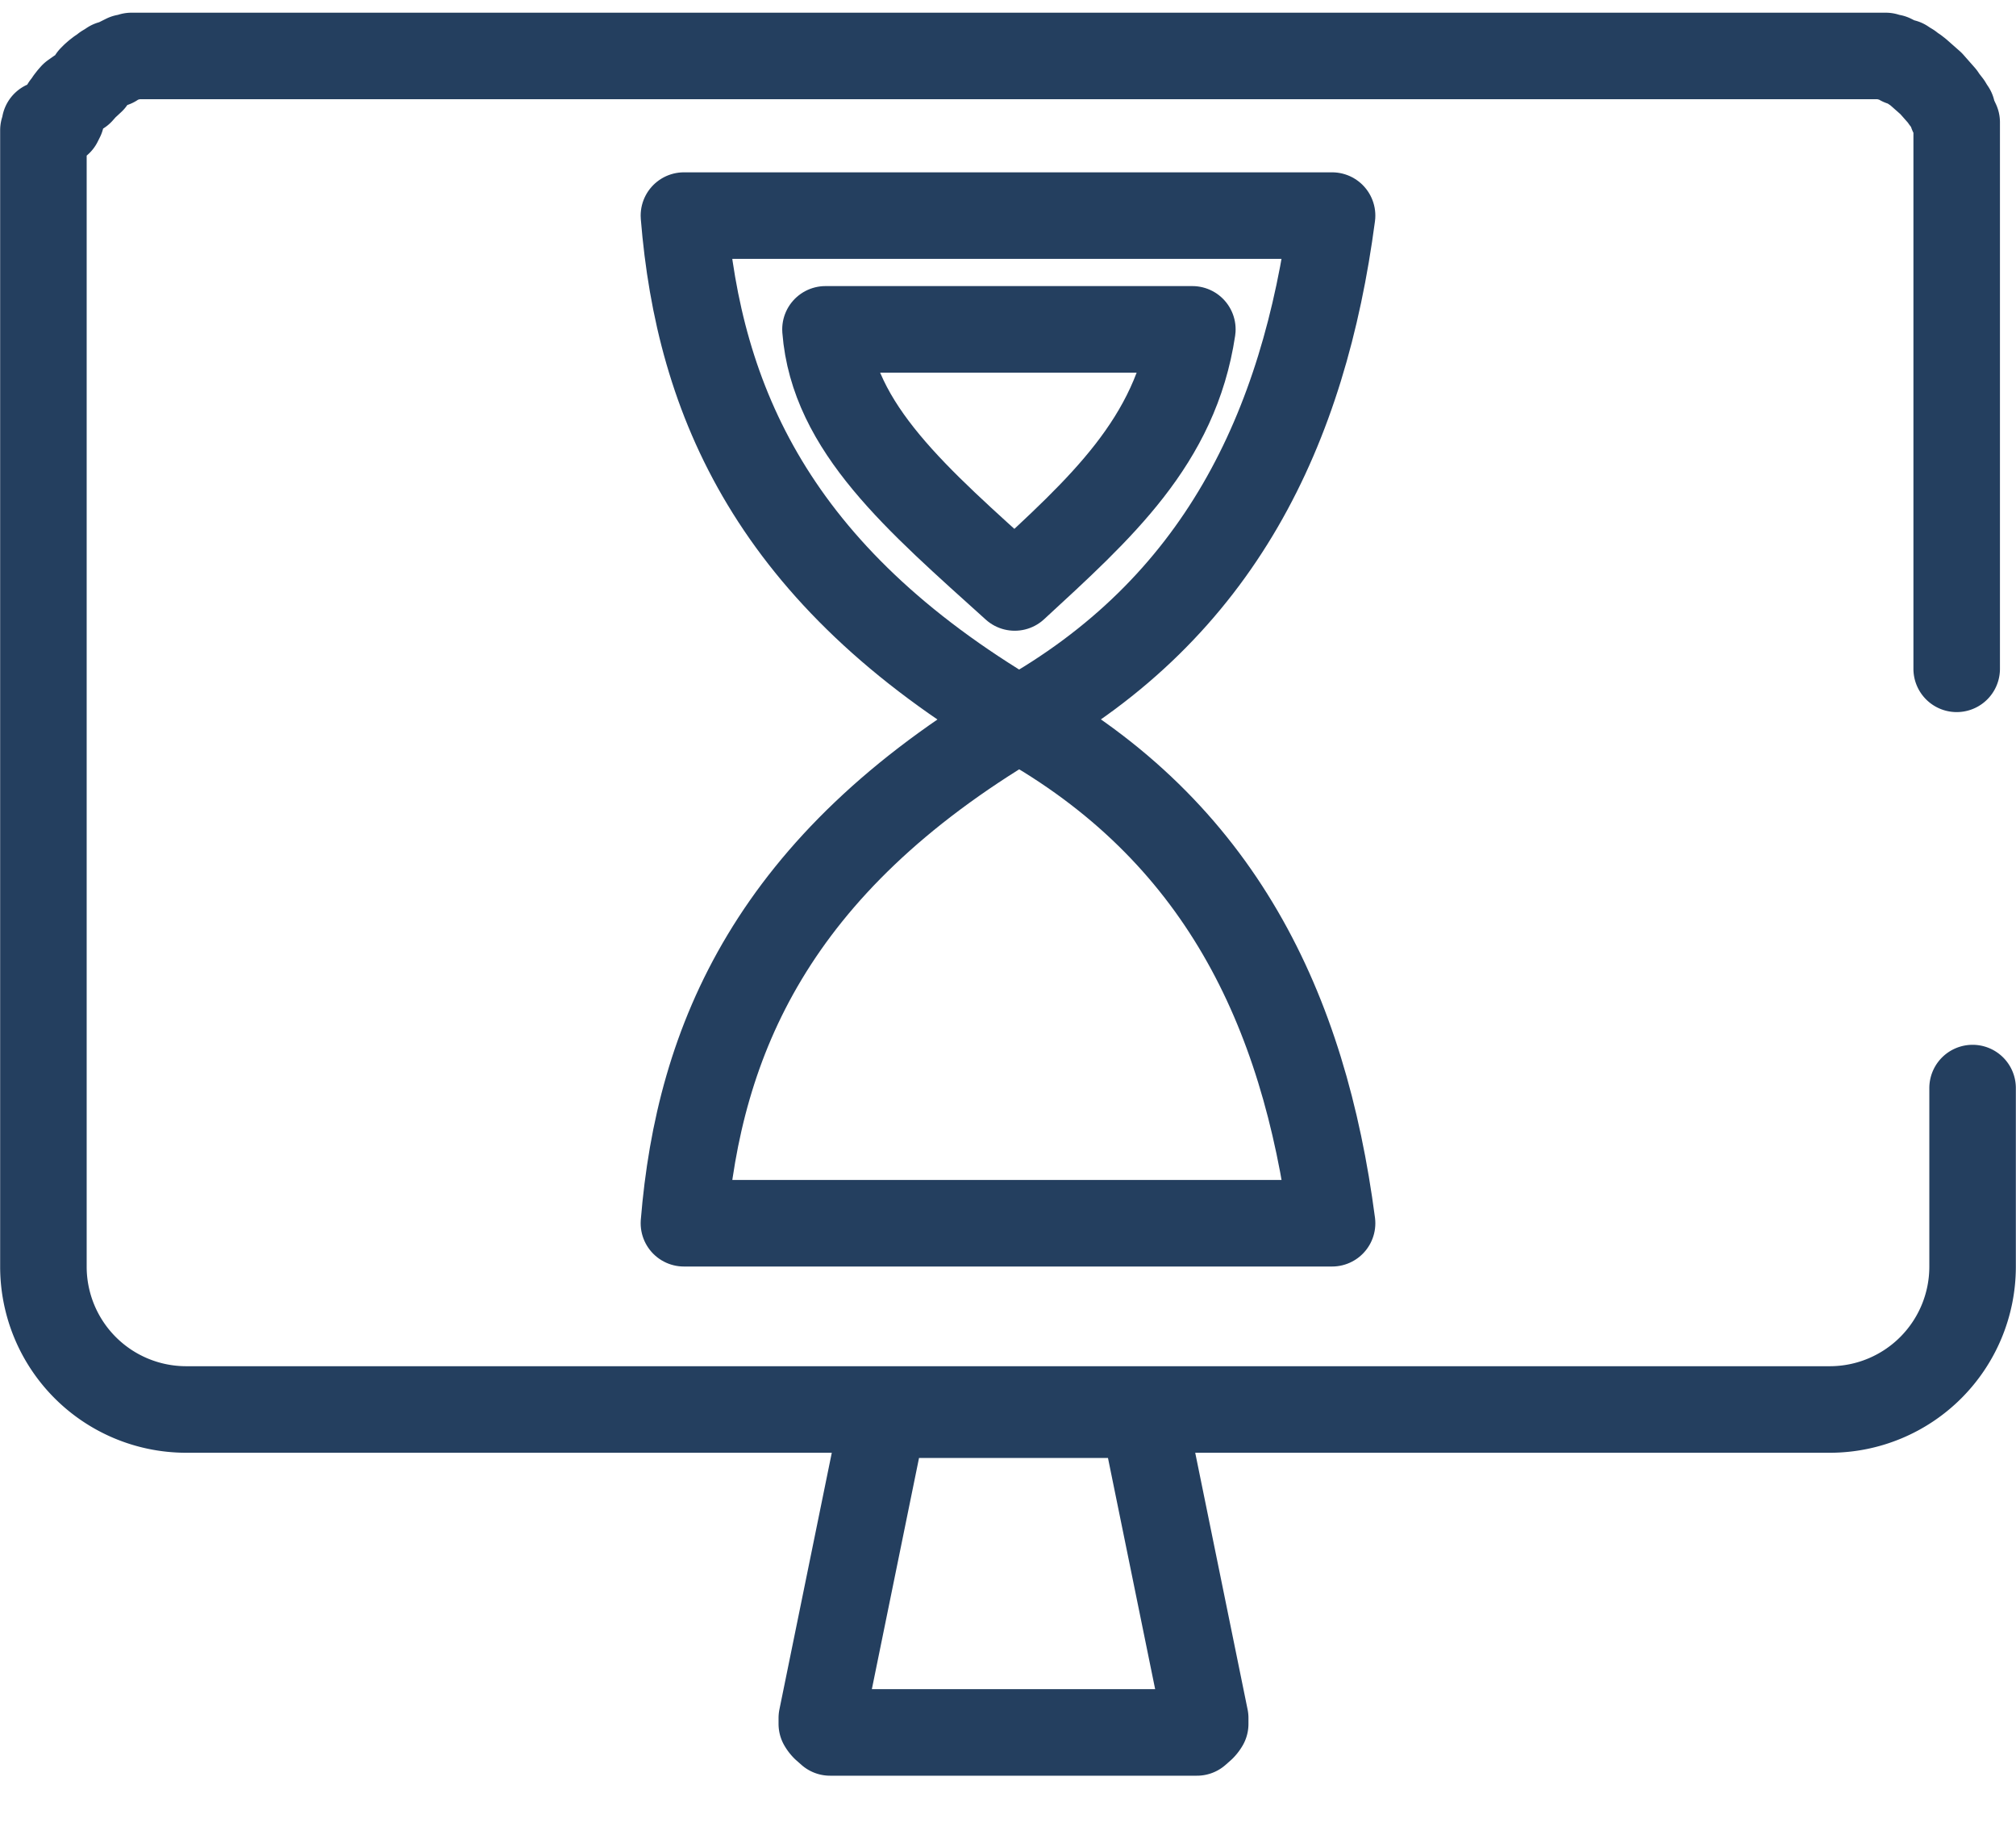
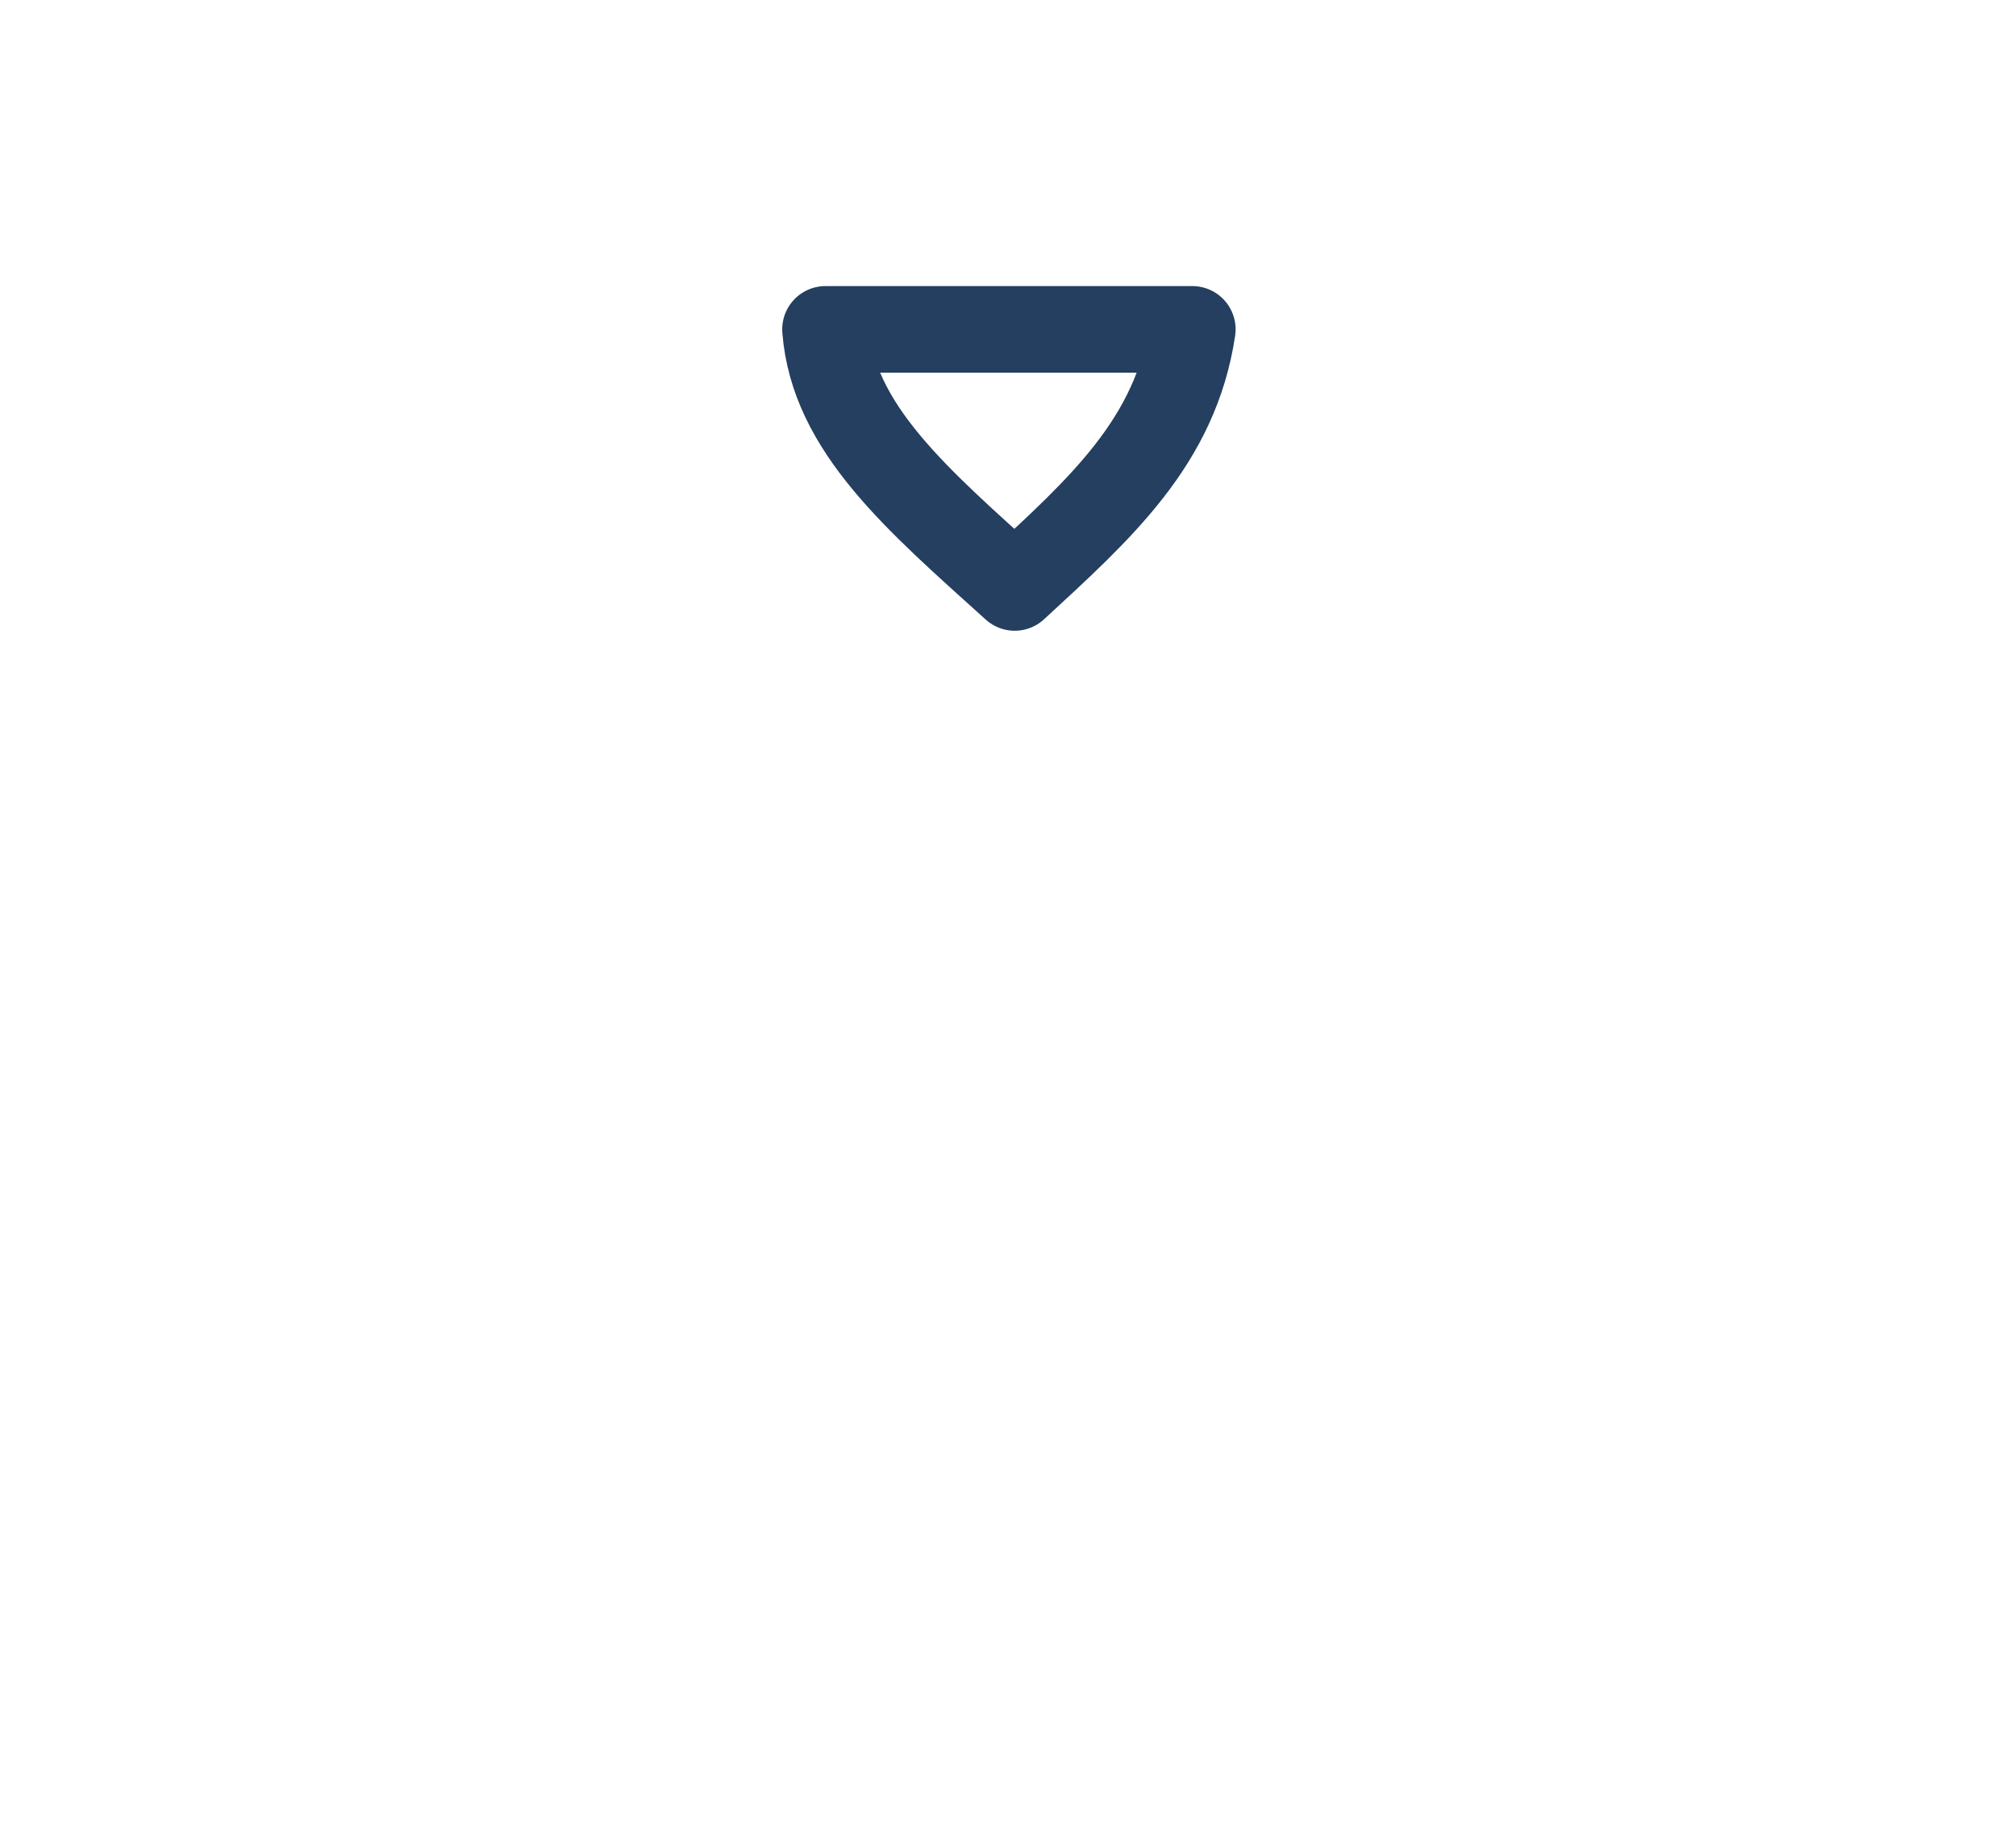
<svg xmlns="http://www.w3.org/2000/svg" viewBox="0 0 65.94 59.88">
  <defs>
    <style>.cls-1,.cls-2{fill:none;fill-rule:evenodd;}.cls-1{stroke:#243f5f;stroke-linecap:round;stroke-linejoin:round;stroke-width:2.83px;}</style>
  </defs>
  <title>videos_fun_01</title>
  <g id="Camada_2" data-name="Camada 2">
    <g id="Camada_1-2" data-name="Camada 1">
-       <path class="cls-1" d="M64.52,35.58v5.85a4.67,4.67,0,0,1-4.65,4.66H6.07a4.67,4.67,0,0,1-4.65-4.66V5.48l0-.12,0-.11,0-.11,0-.12,0-.11,0-.11,0-.11,0-.11,0-.11,0-.1h0l0-.11.05-.1,0-.1L1.93,4,2,3.86,2,3.76l0-.1h0l.06-.09h0l.06-.1.07-.09h0l.06-.09.07-.09h0l.07-.08h0L2.56,3h0L2.63,3h0l.08-.09h0l.07-.08h0l.08-.07L3,2.63H3L3,2.56H3l.08-.08h0l.08-.07.09-.07h0l.09-.06h0l.09-.07h0l.1-.06h0l.09-.06h0l.1,0h0L3.86,2h0L4,1.93H4l.1-.05h0l.1,0h0l.1-.05h0l.11,0h0l.1,0h0l.1,0h0l.11,0h0l.11,0h0l.11,0h0l.11,0H5l.12,0h0l.11,0h0l.11,0h0l.12,0h55l.12,0h0l.11,0h0l.11,0h0l.12,0h0l.11,0h0l.11,0h0l.11,0h0l.11,0h0l.1,0h0l.11,0h0l.11,0h0l.1.05h0l.1,0h0l.1.05h0l.1.05h0l.1.06h0l.1,0h0l.09.06h0l.1.06h0l.09.07h0l.09.06h0l.09.07.08.07h0l.09.08h0l.08.07h0l.09.08.08.07h0l.07.08h0l.08.09h0l.07.08h0l.08.09h0l.07.08h0l.06.09.07.09h0l.07.09.06.1h0l.06.09h0l0,.1.06.1L64,4l0,.1,0,.1,0,.1,0,.11h0l0,.1,0,.11,0,.11,0,.11,0,.11,0,.11,0,.12,0,.11,0,.11v.12l0,.12V21.87M37.14,46.31l-.07-.05h0l0,0h0l0,0H29l0,0h-.05l0,0h0l-.07.05h0l0,0h0l0,0h0l0,0h0l0,0h0l0,0h0l0,0h0l0,0h0l0,0h0l0,0h0l0,0h0l0,0h0v0h0l0,0h0l0,0h0v0h0v0h0l0,0h0v0h0l0,0h0v0h0l0,0h0v0h0v0h0l0,0h0v0h0v0h0v0h0v0h0v0h0v0h0v0h0v0h0v0h0v.07h0v0h0v0h0v0l-2,9.8v.13h0v0h0v0h0v0h0v0h0v0h0v0h0v0h0v0h0v0h0v0h0v0h0v0h0l0,0h0v0h0v0h0l0,0h0v0l0,.06h0l0,0h0a.64.64,0,0,0,.1.13h0l.17.15h0l0,0h0l0,0h0l0,0h0l0,0h0l0,0h.15l0,0H39l0,0h.15l0,0h0l0,0h0l0,0h0l0,0h0l0,0h0l.17-.15h0a.64.64,0,0,0,.1-.13h0l0,0h0l0-.06v0h0l0,0h0v0h0v0h0l0,0h0v0h0v0h0v0h0v0h0v0h0v0h0v0h0v0h0v0h0v0h0v0h0v0h0v-.13l-2-9.8v0h0v0h0v0h0v-.07h0v0h0v0h0v0h0v0h0v0h0v0h0v0h0v0h0v0h0l0,0h0v0h0v0h0l0,0h0v0h0l0,0h0v0h0l0,0h0l0,0h0v0h0l0,0h0l0,0h0v0h0l0,0h0l0,0h0l0,0h0l0,0h0l0,0h0l0,0h0l0,0h0l0,0h0l0,0h0l0,0h0l0,0Z" />
-       <path class="cls-1" d="M22.37,7.05h21.2C42.65,14,39.9,19.88,33.32,23.54,25.28,18.8,22.86,13.09,22.37,7.05Z" />
-       <path class="cls-1" d="M22.37,40h21.2c-.92-7-3.67-12.83-10.25-16.49C25.28,28.27,22.86,34,22.37,40Z" />
      <path class="cls-1" d="M27,10.77H39c-.55,3.67-3,5.85-5.81,8.44C30,16.33,27.25,14,27,10.77Z" />
-       <path class="cls-2" d="M27,10.77H39c-.55,3.67-3,5.85-5.81,8.44C30,16.33,27.25,14,27,10.77Z" />
    </g>
  </g>
</svg>